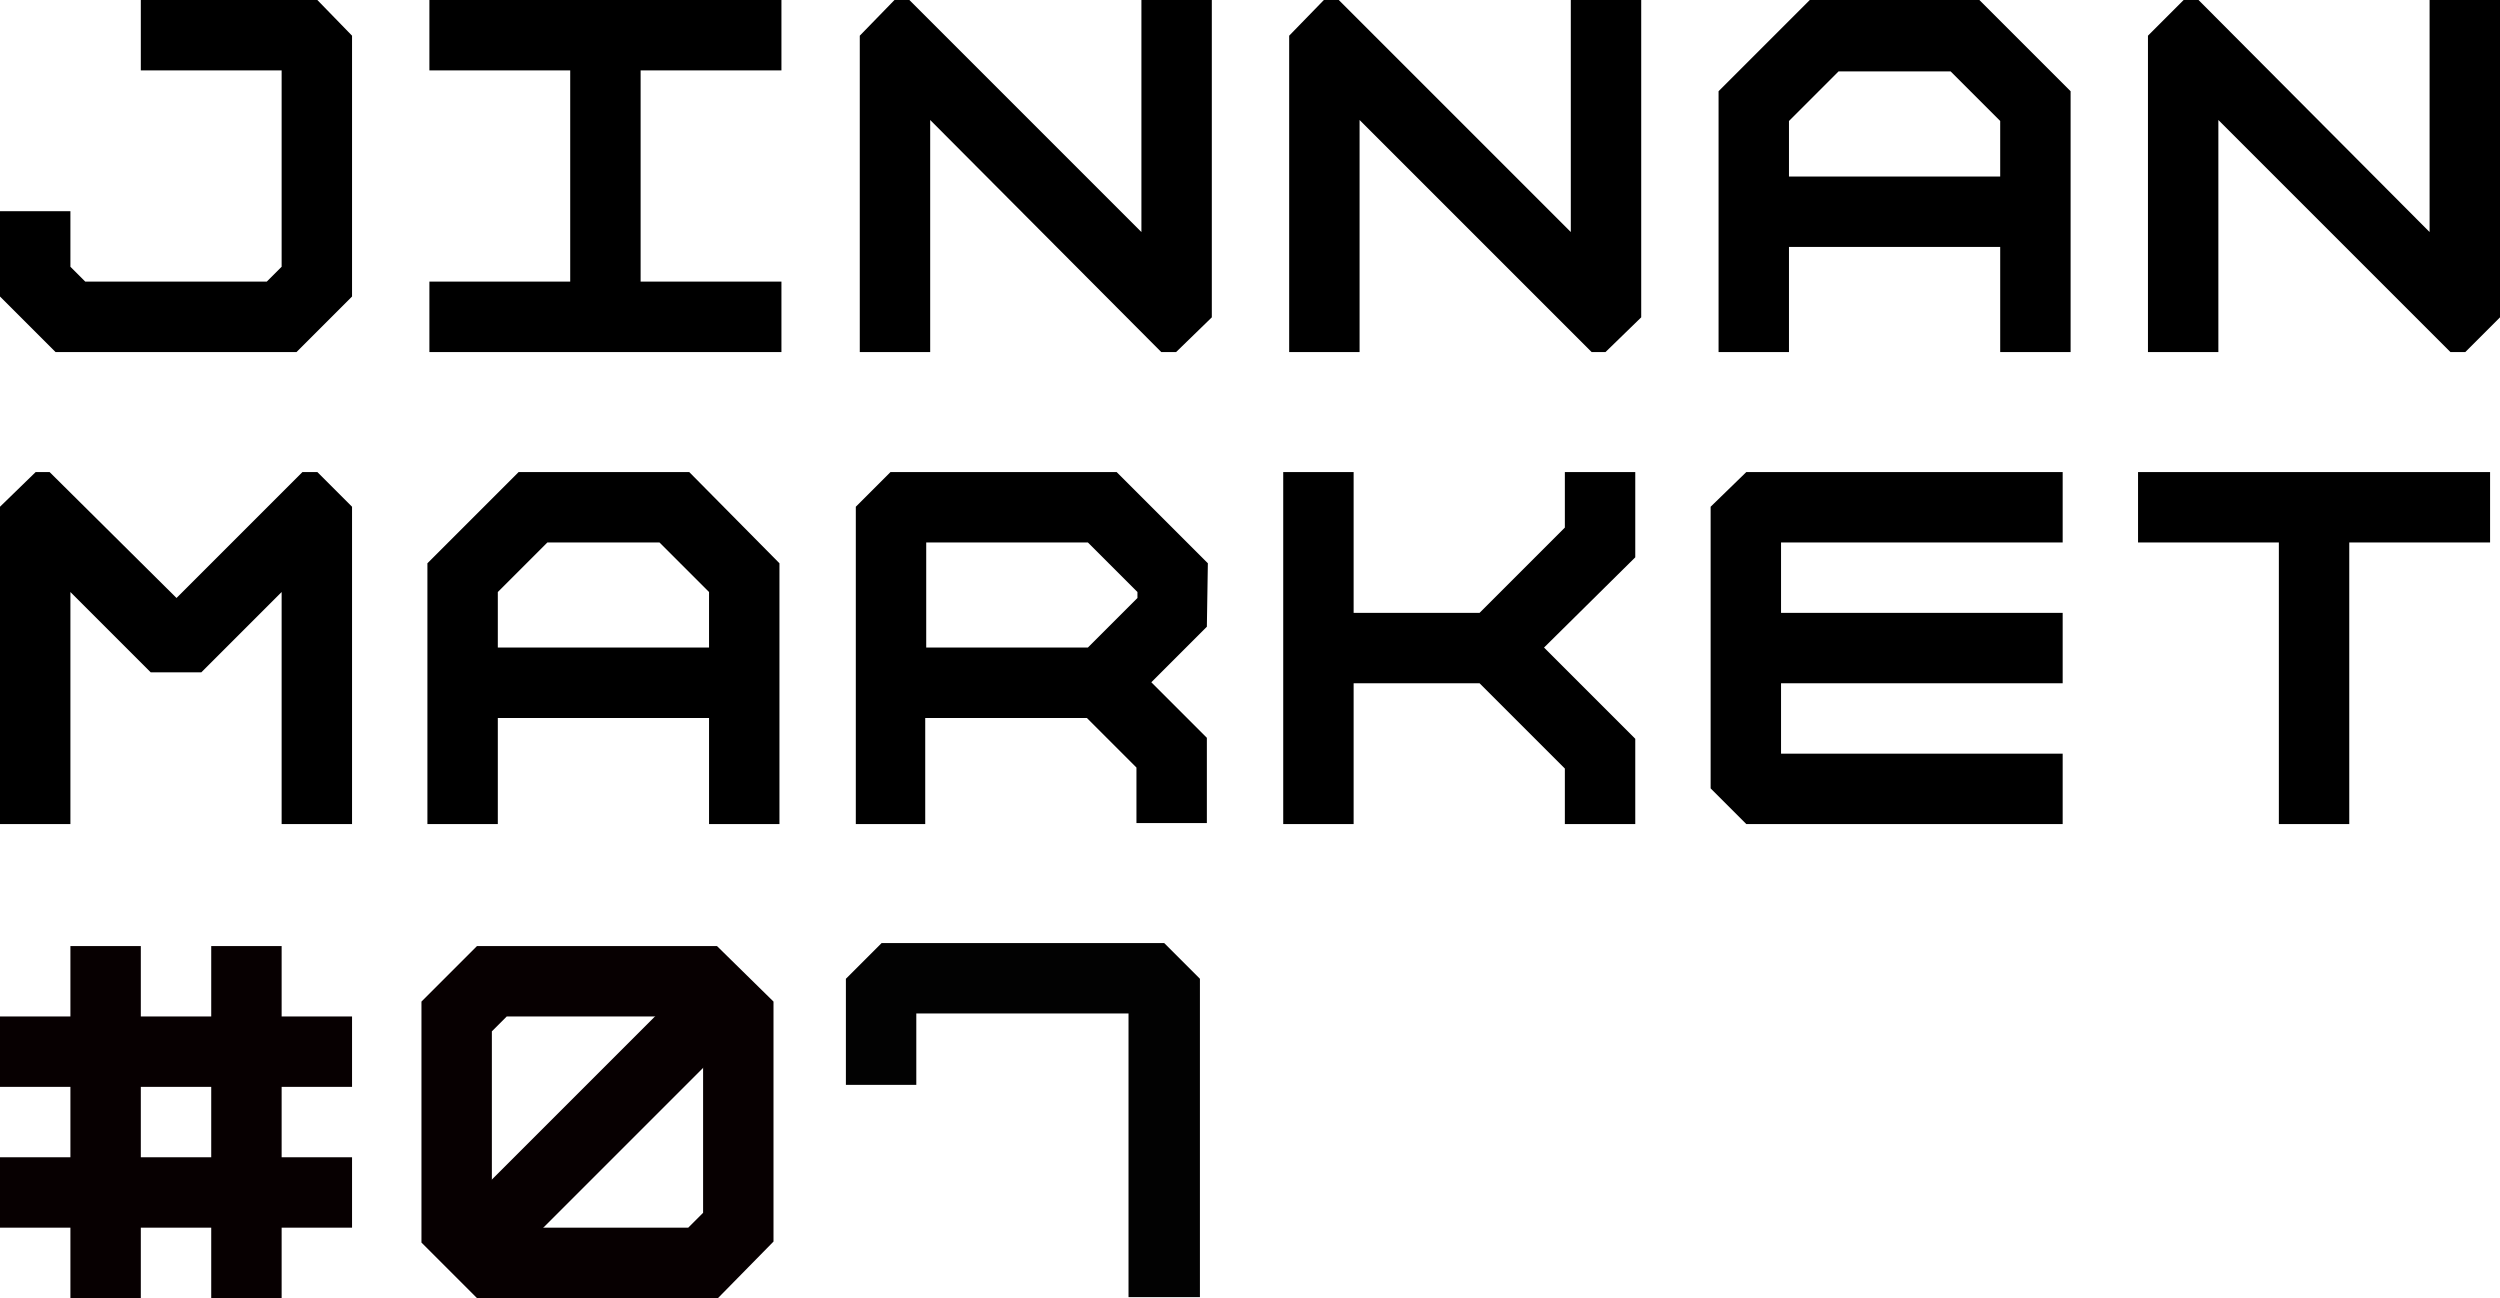
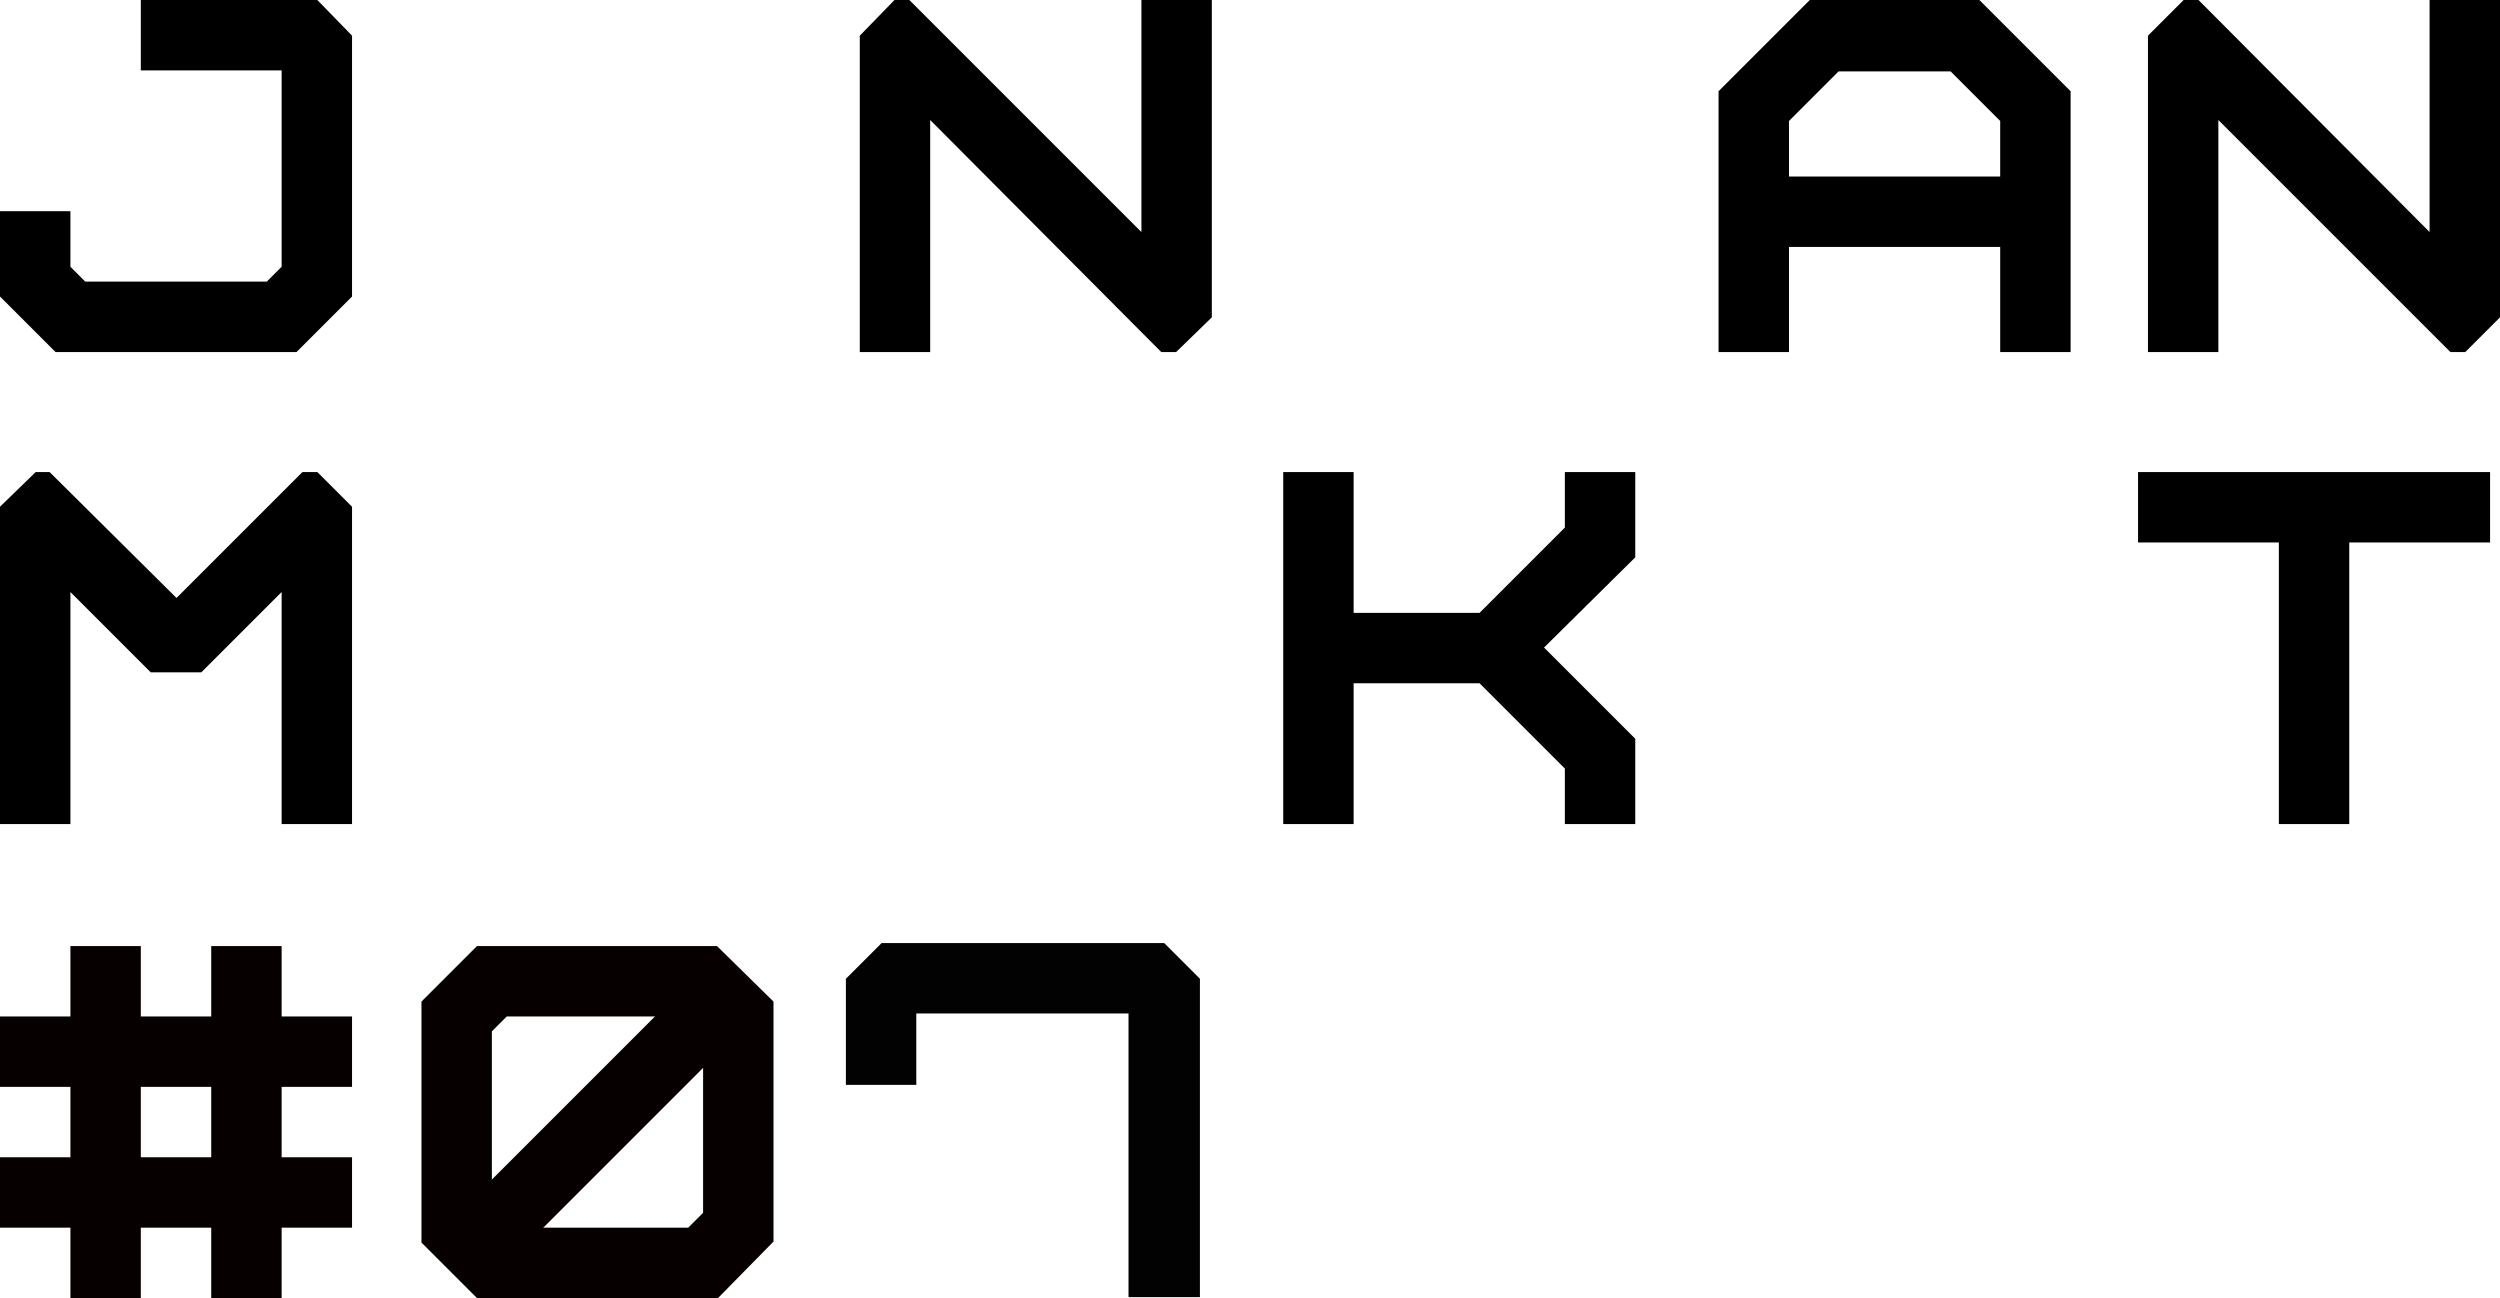
<svg xmlns="http://www.w3.org/2000/svg" xmlns:xlink="http://www.w3.org/1999/xlink" version="1.1" id="レイヤー_1" x="0px" y="0px" viewBox="0 0 252.1 130.9" style="enable-background:new 0 0 252.1 130.9;" xml:space="preserve">
  <style type="text/css">
	.st0{clip-path:url(#SVGID_00000021083930629376962870000006816638825644822201_);}
	.st1{fill:#070001;}
	.st2{clip-path:url(#SVGID_00000093171771896481060620000006582992979919394751_);}
	.st3{fill:#020202;}
	.st4{clip-path:url(#SVGID_00000032618833302451891480000015420624529676485533_);}
	.st5{clip-path:url(#SVGID_00000113355551187297221260000012221266049962640562_);}
	.st6{clip-path:url(#SVGID_00000016043122279268846760000013834852280894592909_);}
	.st7{clip-path:url(#SVGID_00000179635609105144384060000012395552383082913945_);}
	.st8{clip-path:url(#SVGID_00000183952888933701275800000002258784539772431260_);}
	.st9{clip-path:url(#SVGID_00000155837162369434719930000001567056619435927707_);}
	.st10{clip-path:url(#SVGID_00000028313366021519716870000007548473557370807486_);}
	.st11{clip-path:url(#SVGID_00000085220686307480699470000010689799832963751591_);}
	.st12{clip-path:url(#SVGID_00000167354633670591698140000006459517863855989167_);}
	.st13{clip-path:url(#SVGID_00000135680416614997683120000008313819727772543155_);}
	.st14{clip-path:url(#SVGID_00000056415426135901754890000008304007809136064145_);}
	.st15{clip-path:url(#SVGID_00000116938708421526355720000009373875026569792143_);}
</style>
  <g>
    <g id="_レイヤー_1-2_00000164508977146423302320000017405133601711047093_">
      <g>
        <g>
          <g>
            <g>
              <g>
                <defs>
                  <rect id="SVGID_1_" x="42.5" y="95.4" width="35.5" height="35.5" />
                </defs>
                <clipPath id="SVGID_00000124160367986516159490000008932880537389776565_">
                  <use xlink:href="#SVGID_1_" style="overflow:visible;" />
                </clipPath>
                <g style="clip-path:url(#SVGID_00000124160367986516159490000008932880537389776565_);">
                  <g>
                    <path class="st1" d="M72.4,130.9H48.1l-5.6-5.6V101l5.6-5.6h24.2L78,101v24.2L72.4,130.9z M51.1,123.8h18.3l1.5-1.5V104           l-1.5-1.5H51.1l-1.5,1.5v18.3L51.1,123.8z M74.4,123.8L74.4,123.8z" />
                    <rect x="41.7" y="109.7" transform="matrix(0.707 -0.707 0.707 0.707 -62.378 75.808)" class="st1" width="37.2" height="7.1" />
                  </g>
                </g>
              </g>
            </g>
          </g>
          <g>
            <g>
              <g>
                <defs>
                  <rect id="SVGID_00000100353060808726087000000009798019853402165123_" y="95.4" width="35.5" height="35.5" />
                </defs>
                <clipPath id="SVGID_00000135649972326295375350000017190710201023847563_">
                  <use xlink:href="#SVGID_00000100353060808726087000000009798019853402165123_" style="overflow:visible;" />
                </clipPath>
                <g style="clip-path:url(#SVGID_00000135649972326295375350000017190710201023847563_);">
                  <g>
                    <rect y="102.5" class="st1" width="35.5" height="7.1" />
                    <rect y="116.7" class="st1" width="35.5" height="7.1" />
                    <rect x="21.3" y="95.4" class="st1" width="7.1" height="35.5" />
                    <rect x="7.1" y="95.4" class="st1" width="7.1" height="35.5" />
                  </g>
                </g>
              </g>
            </g>
          </g>
          <polygon class="st3" points="121,130.8 113.8,130.8 113.8,102.2 92.4,102.2 92.4,109.4 85.3,109.4 85.3,98.7 88.9,95.1       117.4,95.1 121,98.7     " />
        </g>
      </g>
    </g>
    <g>
      <g>
        <g>
          <defs>
            <rect id="SVGID_00000034060438081599305890000001003422102534800776_" y="0" width="35.5" height="35.5" />
          </defs>
          <clipPath id="SVGID_00000106115553301635885310000017506323082844569752_">
            <use xlink:href="#SVGID_00000034060438081599305890000001003422102534800776_" style="overflow:visible;" />
          </clipPath>
          <polygon style="clip-path:url(#SVGID_00000106115553301635885310000017506323082844569752_);" points="29.9,35.5 5.6,35.5       0,29.9 0,21.3 7.1,21.3 7.1,26.9 8.6,28.4 26.9,28.4 28.4,26.9 28.4,7.1 14.2,7.1 14.2,0 32,0 35.5,3.6 35.5,29.9     " />
        </g>
      </g>
      <g>
        <g>
          <defs>
            <rect id="SVGID_00000101098599492701023920000009553171550917495430_" x="43.3" y="0" width="35.5" height="35.5" />
          </defs>
          <clipPath id="SVGID_00000025436404100751421710000008336945720807311290_">
            <use xlink:href="#SVGID_00000101098599492701023920000009553171550917495430_" style="overflow:visible;" />
          </clipPath>
-           <polygon style="clip-path:url(#SVGID_00000025436404100751421710000008336945720807311290_);" points="78.8,7.1 78.8,0 43.3,0       43.3,7.1 57.5,7.1 57.5,28.4 43.3,28.4 43.3,35.5 78.8,35.5 78.8,28.4 64.6,28.4 64.6,7.1     " />
        </g>
      </g>
      <g>
        <g>
          <defs>
            <rect id="SVGID_00000088841381634401531690000013355839038741681795_" x="86.7" y="0" width="35.5" height="35.5" />
          </defs>
          <clipPath id="SVGID_00000103980603139876636670000016053709839715234228_">
            <use xlink:href="#SVGID_00000088841381634401531690000013355839038741681795_" style="overflow:visible;" />
          </clipPath>
          <polygon style="clip-path:url(#SVGID_00000103980603139876636670000016053709839715234228_);" points="115.1,0 115.1,23.4       91.7,0 90.2,0 86.7,3.6 86.7,35.5 93.8,35.5 93.8,12.1 117.1,35.5 118.6,35.5 122.2,32 122.2,0     " />
        </g>
      </g>
      <g>
        <g>
          <defs>
-             <rect id="SVGID_00000011737563274497700720000001071138188829301438_" x="130" y="0" width="35.5" height="35.5" />
-           </defs>
+             </defs>
          <clipPath id="SVGID_00000057107235604059096500000010523830495223147189_">
            <use xlink:href="#SVGID_00000011737563274497700720000001071138188829301438_" style="overflow:visible;" />
          </clipPath>
          <polygon style="clip-path:url(#SVGID_00000057107235604059096500000010523830495223147189_);" points="158.4,0 158.4,23.4       135,0 133.5,0 130,3.6 130,35.5 137.1,35.5 137.1,12.1 160.5,35.5 161.9,35.5 165.5,32 165.5,0     " />
        </g>
      </g>
      <g>
        <g>
          <defs>
            <rect id="SVGID_00000084502597354146115010000002993988827278791855_" x="216.6" y="0" width="35.5" height="35.5" />
          </defs>
          <clipPath id="SVGID_00000099638279041080992500000004760914320966288520_">
            <use xlink:href="#SVGID_00000084502597354146115010000002993988827278791855_" style="overflow:visible;" />
          </clipPath>
          <polygon style="clip-path:url(#SVGID_00000099638279041080992500000004760914320966288520_);" points="245,0 245,23.4 221.7,0       220.2,0 216.6,3.6 216.6,35.5 223.7,35.5 223.7,12.1 247.1,35.5 248.6,35.5 252.1,32 252.1,0     " />
        </g>
      </g>
      <g>
        <g>
          <defs>
            <rect id="SVGID_00000140705553632409363960000015326560641381870227_" x="173.3" y="0" width="35.5" height="35.5" />
          </defs>
          <clipPath id="SVGID_00000098918420098997133600000001019962987544993412_">
            <use xlink:href="#SVGID_00000140705553632409363960000015326560641381870227_" style="overflow:visible;" />
          </clipPath>
          <path style="clip-path:url(#SVGID_00000098918420098997133600000001019962987544993412_);" d="M199.6,0h-17.1l-9.2,9.2v26.3h7.1      V24.9h21.3v10.7h7.1V9.2L199.6,0z M180.4,17.8v-5.6l5-5h11.3l5,5v5.6H180.4z" />
        </g>
      </g>
    </g>
    <g>
      <g>
        <g>
          <defs>
            <rect id="SVGID_00000026127263032562502720000002818991003702871950_" x="43.1" y="47.6" width="35.5" height="35.5" />
          </defs>
          <clipPath id="SVGID_00000166657861098181540390000008923391574435552647_">
            <use xlink:href="#SVGID_00000026127263032562502720000002818991003702871950_" style="overflow:visible;" />
          </clipPath>
-           <path style="clip-path:url(#SVGID_00000166657861098181540390000008923391574435552647_);" d="M69.5,47.6H52.3l-9.2,9.2v26.3      h7.1V72.4h21.3v10.7h7.1V56.8L69.5,47.6z M50.2,65.3v-5.6l5-5h11.3l5,5v5.6H50.2z" />
        </g>
      </g>
      <g>
        <g>
          <defs>
            <rect id="SVGID_00000142891836585998949420000004252371928746100121_" y="47.6" width="35.5" height="35.5" />
          </defs>
          <clipPath id="SVGID_00000056392230153842332920000000749137565481453230_">
            <use xlink:href="#SVGID_00000142891836585998949420000004252371928746100121_" style="overflow:visible;" />
          </clipPath>
          <polygon style="clip-path:url(#SVGID_00000056392230153842332920000000749137565481453230_);" points="35.5,83.1 28.4,83.1       28.4,59.7 20.3,67.8 15.2,67.8 7.1,59.7 7.1,83.1 0,83.1 0,51.1 3.6,47.6 5,47.6 17.8,60.3 30.5,47.6 32,47.6 35.5,51.1     " />
        </g>
      </g>
      <g>
        <g>
          <defs>
-             <rect id="SVGID_00000061451134817383185360000004188744767530072762_" x="86.3" y="47.6" width="35.5" height="35.5" />
-           </defs>
+             </defs>
          <clipPath id="SVGID_00000161605001183463623160000015226570875979900329_">
            <use xlink:href="#SVGID_00000061451134817383185360000004188744767530072762_" style="overflow:visible;" />
          </clipPath>
          <path style="clip-path:url(#SVGID_00000161605001183463623160000015226570875979900329_);" d="M121.8,56.8l-9.2-9.2H89.8      l-3.6,3.6v32h7.1V72.4h16.3l5,5V83h7.1v-8.6l-5.6-5.6l5.6-5.6L121.8,56.8L121.8,56.8z M114.7,60.3l-5,5H93.4V54.7h16.3l5,5V60.3      z" />
        </g>
      </g>
      <g>
        <g>
          <defs>
            <rect id="SVGID_00000163058189901646619440000015159682821327595419_" x="129.4" y="47.6" width="35.5" height="35.5" />
          </defs>
          <clipPath id="SVGID_00000112595277672605246950000006363809474830988461_">
            <use xlink:href="#SVGID_00000163058189901646619440000015159682821327595419_" style="overflow:visible;" />
          </clipPath>
          <polygon style="clip-path:url(#SVGID_00000112595277672605246950000006363809474830988461_);" points="164.9,47.6 157.8,47.6       157.8,53.2 149.2,61.8 136.5,61.8 136.5,47.6 129.4,47.6 129.4,83.1 136.5,83.1 136.5,68.9 149.2,68.9 157.8,77.5 157.8,83.1       164.9,83.1 164.9,74.5 155.7,65.3 164.9,56.2     " />
        </g>
      </g>
      <g>
        <g>
          <defs>
            <rect id="SVGID_00000047045885189740202590000000847385485096924300_" x="215.6" y="47.6" width="35.5" height="35.5" />
          </defs>
          <clipPath id="SVGID_00000073687175227551547640000014000037600542789801_">
            <use xlink:href="#SVGID_00000047045885189740202590000000847385485096924300_" style="overflow:visible;" />
          </clipPath>
          <polygon style="clip-path:url(#SVGID_00000073687175227551547640000014000037600542789801_);" points="251.1,47.6 215.6,47.6       215.6,54.7 229.8,54.7 229.8,83.1 236.9,83.1 236.9,54.7 251.1,54.7     " />
        </g>
      </g>
      <g>
        <g>
          <defs>
-             <rect id="SVGID_00000064342237015535918000000014165884245180204200_" x="172.5" y="47.6" width="35.5" height="35.5" />
-           </defs>
+             </defs>
          <clipPath id="SVGID_00000061456962425309854730000016794388844590283948_">
            <use xlink:href="#SVGID_00000064342237015535918000000014165884245180204200_" style="overflow:visible;" />
          </clipPath>
          <polygon style="clip-path:url(#SVGID_00000061456962425309854730000016794388844590283948_);" points="208,54.7 208,47.6       176.1,47.6 172.5,51.1 172.5,79.5 176.1,83.1 208,83.1 208,76 179.6,76 179.6,68.9 208,68.9 208,61.8 179.6,61.8 179.6,54.7           " />
        </g>
      </g>
    </g>
  </g>
</svg>